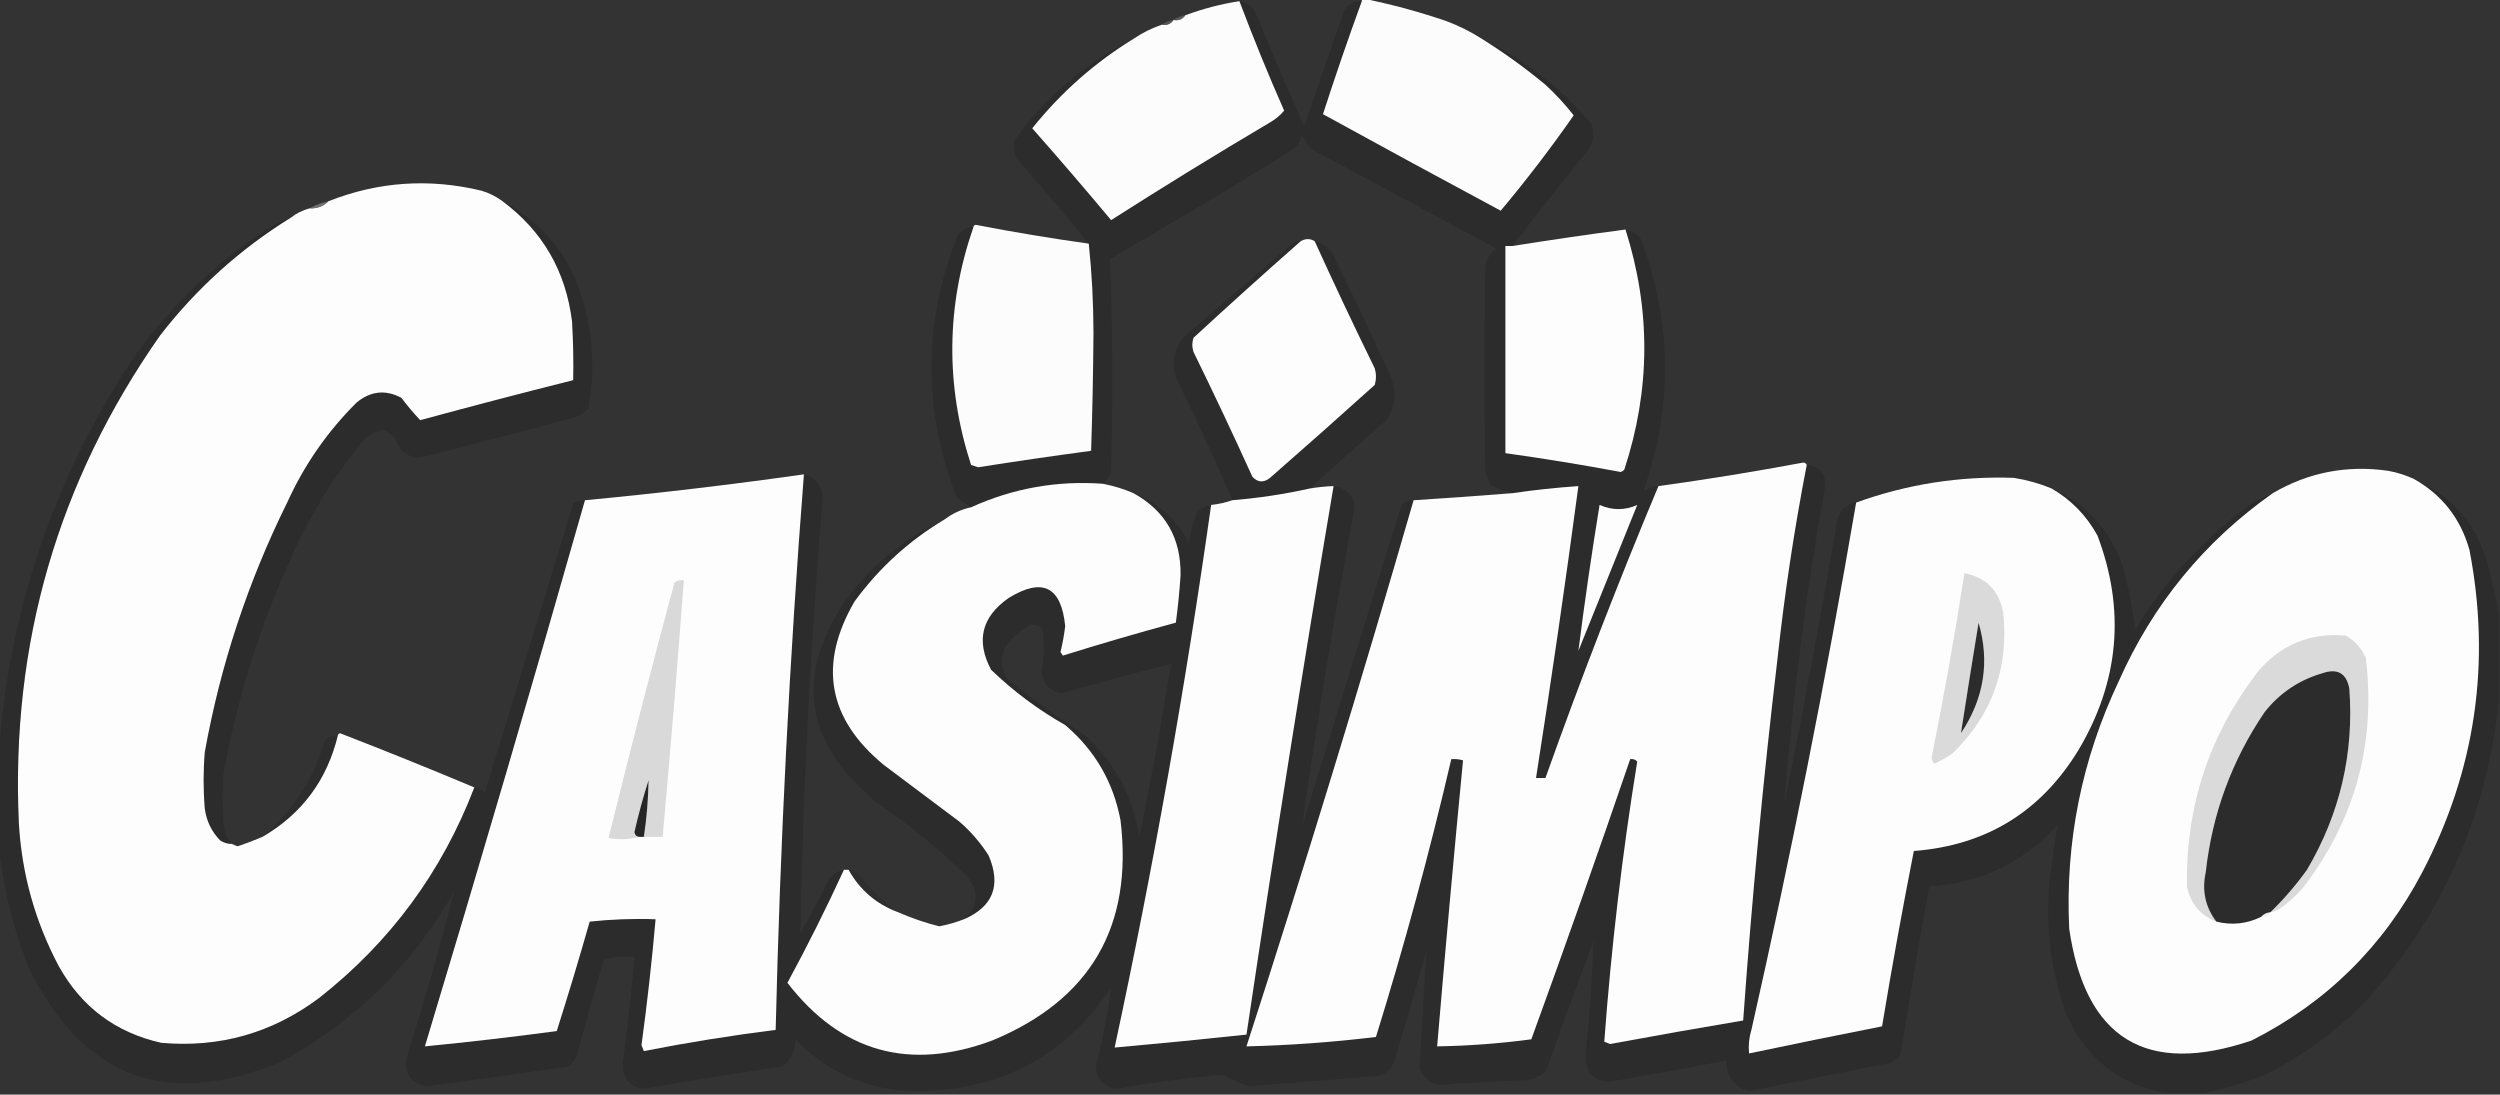
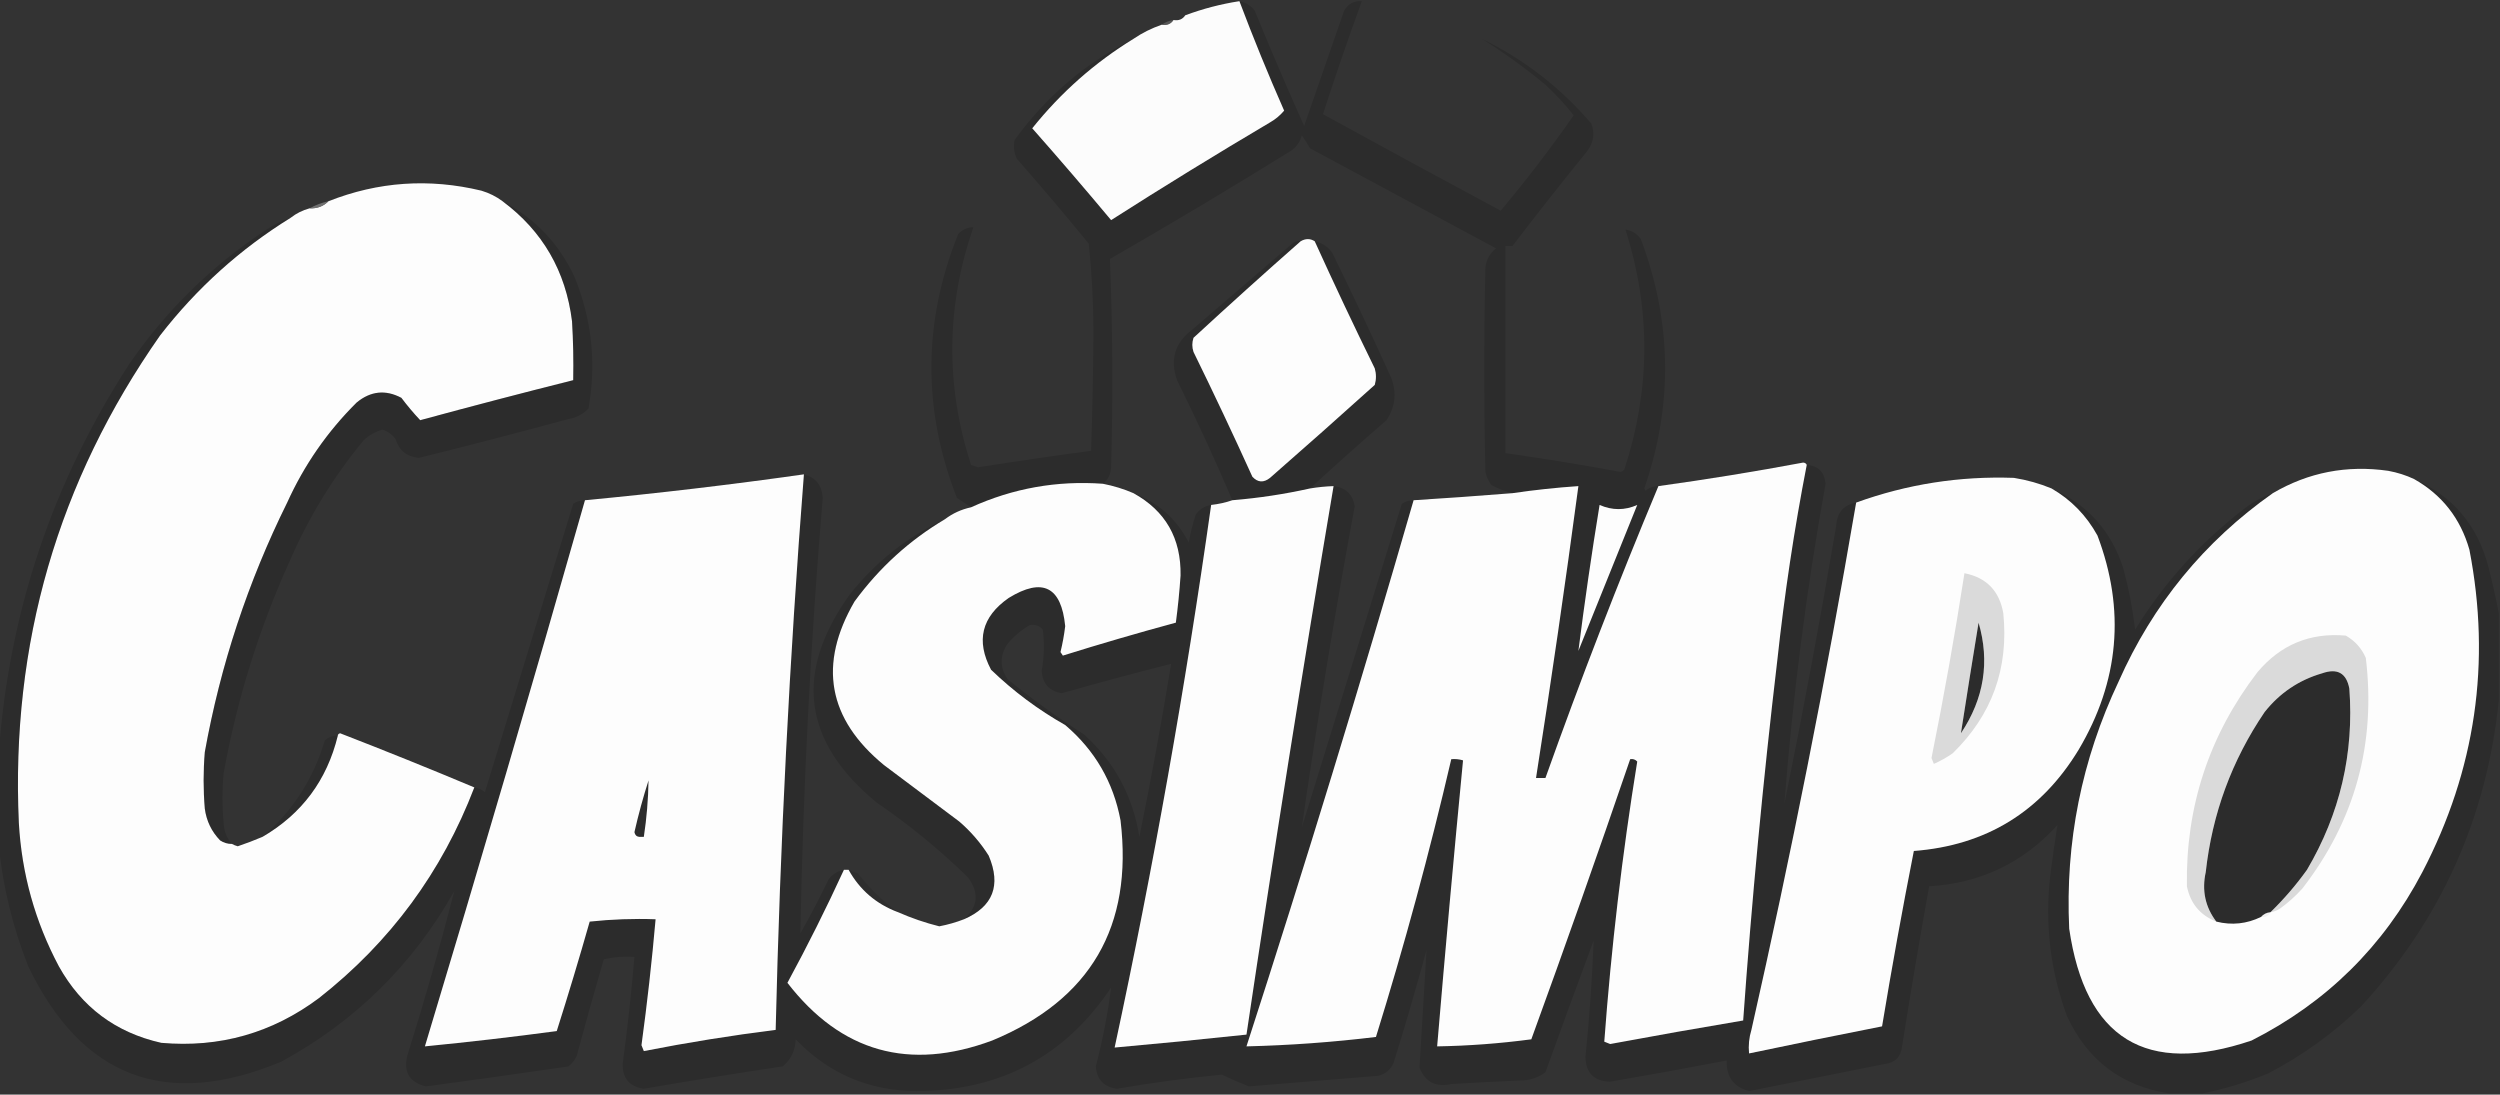
<svg xmlns="http://www.w3.org/2000/svg" width="1062" height="465" viewBox="0 0 1062 465" fill="none">
  <rect x="0" y="0" width="1062" height="465" fill="#333333" stroke="none" />
  <g clip-path="url(#clip0_134_9744)">
    <path opacity="0.137" fill-rule="evenodd" clip-rule="evenodd" d="M526.5 0.502C529.155 1.003 531.322 2.336 533 4.502C539.742 20.982 546.742 37.315 554 53.502C559.667 37.169 565.333 20.835 571 4.502C572.715 1.605 575.215 0.271 578.5 0.502C572.674 16.483 567.174 32.483 562 48.502C587.087 62.296 612.253 75.963 637.5 89.502C648.433 76.473 658.766 62.973 668.5 49.002C664.881 44.38 660.881 40.047 656.5 36.002C647.877 28.864 638.877 22.364 629.5 16.502C647.39 25.203 662.89 37.203 676 52.502C677.619 56.737 676.952 60.737 674 64.502C663.255 77.735 652.755 91.068 642.5 104.502C641.5 104.502 640.5 104.502 639.5 104.502C639.5 133.835 639.5 163.169 639.5 192.502C655.9 194.797 672.233 197.464 688.5 200.502C689.086 200.293 689.586 199.959 690 199.502C701.165 165.559 701.332 131.559 690.5 97.502C693.195 97.935 695.362 99.268 697 101.502C710.265 136.671 710.765 172.004 698.5 207.502C698.667 207.835 698.833 208.169 699 208.502C700.584 207.141 702.418 206.474 704.5 206.502C687.384 247.401 671.384 288.735 656.5 330.502C655.167 330.502 653.833 330.502 652.5 330.502C658.966 289.239 664.966 247.906 670.5 206.502C661.11 207.143 651.777 208.143 642.5 209.502C639.459 208.773 636.459 207.606 633.5 206.002C632.283 204.354 631.45 202.521 631 200.502C630.333 171.502 630.333 142.502 631 113.502C631.422 110.242 632.922 107.576 635.5 105.502C609.176 91.34 582.842 77.173 556.5 63.002C555.458 61.084 554.292 59.251 553 57.502C552.31 60.198 550.81 62.365 548.5 64.002C523.075 79.765 497.408 95.099 471.5 110.002C472.662 139.43 472.828 168.93 472 198.502C471.867 201.406 470.7 203.74 468.5 205.502C448.955 204.092 430.288 207.426 412.5 215.502C410.565 214.192 408.565 212.859 406.5 211.502C391.888 174.141 392.054 136.808 407 99.502C408.734 97.552 410.901 96.552 413.5 96.502C401.901 130.031 401.567 163.698 412.5 197.502C413.5 197.835 414.5 198.169 415.5 198.502C431.482 195.981 447.482 193.647 463.5 191.502C464.049 174.844 464.383 158.177 464.5 141.502C464.481 128.612 463.814 115.945 462.5 103.502C452.579 91.348 442.412 79.348 432 67.502C430.75 64.925 430.416 62.259 431 59.502C444.342 40.987 461.176 26.654 481.5 16.502C465.051 26.594 450.718 39.26 438.5 54.502C449.854 67.355 461.02 80.355 472 93.502C494.249 79.293 516.749 65.459 539.5 52.002C541.812 50.688 543.812 49.022 545.5 47.002C538.739 31.651 532.406 16.151 526.5 0.502ZM695.5 214.502C687.126 235.236 678.793 255.903 670.5 276.502C673.127 255.781 676.127 235.114 679.5 214.502C684.881 216.858 690.214 216.858 695.5 214.502Z" fill="#020202" />
-     <path opacity="0.999" fill-rule="evenodd" clip-rule="evenodd" d="M578.5 -0.5C578.833 -0.5 579.167 -0.5 579.5 -0.5C591.251 1.857 602.918 5.024 614.5 9C619.84 11.003 624.84 13.503 629.5 16.5C638.877 22.362 647.877 28.862 656.5 36C660.881 40.045 664.881 44.378 668.5 49C658.766 62.971 648.433 76.471 637.5 89.5C612.253 75.96 587.087 62.294 562 48.5C567.174 32.481 572.674 16.481 578.5 0.5C578.5 0.167 578.5 -0.167 578.5 -0.5Z" fill="#FCFCFC" />
    <path opacity="0.999" fill-rule="evenodd" clip-rule="evenodd" d="M526.5 0.5C532.406 16.149 538.739 31.649 545.5 47C543.812 49.019 541.812 50.686 539.5 52C516.749 65.457 494.249 79.29 472 93.5C461.02 80.353 449.854 67.353 438.5 54.5C450.718 39.258 465.051 26.592 481.5 16.5C485.182 13.992 489.182 11.992 493.5 10.5C495.698 10.88 497.365 10.213 498.5 8.5C500.698 8.88 502.365 8.213 503.5 6.5C510.942 3.723 518.609 1.723 526.5 0.5Z" fill="#FCFCFC" />
-     <path opacity="0.639" fill-rule="evenodd" clip-rule="evenodd" d="M503.5 6.5C502.365 8.213 500.698 8.88 498.5 8.5C499.93 7.463 501.597 6.796 503.5 6.5Z" fill="#747474" />
    <path opacity="0.612" fill-rule="evenodd" clip-rule="evenodd" d="M498.5 8.5C497.365 10.213 495.698 10.88 493.5 10.5C494.93 9.463 496.597 8.796 498.5 8.5Z" fill="#6E6E6E" />
    <path fill-rule="evenodd" clip-rule="evenodd" d="M213.5 85.498C230.511 98.167 240.345 115.168 243 136.498C243.5 144.825 243.666 153.158 243.5 161.498C221.795 166.954 200.129 172.621 178.5 178.498C175.705 175.528 173.038 172.361 170.5 168.998C163.772 165.434 157.439 166.1 151.5 170.998C139.078 183.333 129.245 197.5 122 213.498C105.333 247.165 93.666 282.498 86.999 319.498C86.333 327.498 86.333 335.498 86.999 343.498C87.702 348.736 89.869 353.236 93.499 356.998C95.024 358.007 96.691 358.507 98.499 358.498C99.264 358.921 100.098 359.255 101 359.498C104.576 358.29 108.076 356.957 111.5 355.498C128.215 345.761 138.882 331.428 143.5 312.498C143.56 311.955 143.893 311.622 144.5 311.498C163.692 318.936 182.692 326.602 201.5 334.498C187.758 370.409 165.758 400.242 135.5 423.998C115.592 438.856 93.258 445.189 68.499 442.998C49.154 438.652 34.654 427.819 25 410.498C14.867 391.432 9.201 371.099 8 349.498C4.58 273.478 24.58 204.478 67.999 142.498C83.608 122.378 102.108 105.712 123.5 92.498C125.849 90.656 128.515 89.323 131.5 88.498C134.716 88.652 137.383 87.652 139.5 85.498C160.623 77.152 182.29 75.652 204.5 80.998C207.84 82.001 210.84 83.501 213.5 85.498Z" fill="#FDFDFD" />
    <path opacity="0.8" fill-rule="evenodd" clip-rule="evenodd" d="M139.5 85.5C137.383 87.654 134.716 88.654 131.5 88.5C133.936 87.129 136.603 86.129 139.5 85.5Z" fill="#808080" />
    <path opacity="0.138" fill-rule="evenodd" clip-rule="evenodd" d="M213.5 85.5C227.205 92.707 237.372 103.374 244 117.5C251.414 135.581 253.414 154.247 250 173.5C247.705 175.938 244.872 177.438 241.5 178C220.387 183.736 199.22 189.236 178 194.5C172.918 194.09 169.584 191.423 168 186.5C166.561 184.552 164.728 183.219 162.5 182.5C159.473 183.361 156.806 184.861 154.5 187C141.616 202.581 131.116 219.748 123 238.5C109.958 267.331 100.625 297.331 95 328.5C94.333 335.5 94.333 342.5 95 349.5C95.117 352.963 96.284 355.963 98.5 358.5C96.692 358.509 95.025 358.009 93.5 357C89.87 353.238 87.703 348.738 87 343.5C86.333 335.5 86.333 327.5 87 319.5C93.667 282.5 105.333 247.167 122 213.5C129.245 197.502 139.078 183.335 151.5 171C157.439 166.102 163.772 165.436 170.5 169C173.038 172.363 175.705 175.53 178.5 178.5C200.129 172.623 221.795 166.956 243.5 161.5C243.666 153.16 243.5 144.827 243 136.5C240.345 115.17 230.511 98.17 213.5 85.5Z" fill="#010101" />
-     <path fill-rule="evenodd" clip-rule="evenodd" d="M462.504 103.5C463.818 115.943 464.485 128.61 464.504 141.5C464.387 158.175 464.053 174.842 463.504 191.5C447.486 193.645 431.486 195.979 415.504 198.5C414.504 198.167 413.504 197.833 412.504 197.5C401.571 163.696 401.905 130.029 413.504 96.5C413.564 95.957 413.897 95.624 414.504 95.5C430.427 98.598 446.427 101.265 462.504 103.5Z" fill="#FCFCFC" />
-     <path fill-rule="evenodd" clip-rule="evenodd" d="M690.5 97.5C701.332 131.557 701.165 165.557 690 199.5C689.586 199.957 689.086 200.291 688.5 200.5C672.233 197.462 655.9 194.795 639.5 192.5C639.5 163.167 639.5 133.833 639.5 104.5C640.5 104.5 641.5 104.5 642.5 104.5C658.468 101.95 674.468 99.617 690.5 97.5Z" fill="#FDFDFD" />
    <path opacity="0.138" fill-rule="evenodd" clip-rule="evenodd" d="M123.5 92.5C102.108 105.714 83.608 122.38 68 142.5C24.58 204.48 4.58 273.48 8 349.5C9.201 371.101 14.868 391.434 25 410.5C34.654 427.821 49.154 438.654 68.5 443C93.259 445.191 115.592 438.858 135.5 424C165.758 400.244 187.758 370.411 201.5 334.5C203.17 334.751 204.67 335.418 206 336.5C218.494 295.683 230.994 254.85 243.5 214C245.025 212.991 246.692 212.491 248.5 212.5C226.443 290.005 203.776 367.338 180.5 444.5C199.197 442.663 217.863 440.496 236.5 438C241.393 422.603 246.059 407.103 250.5 391.5C259.81 390.502 269.143 390.168 278.5 390.5C276.929 408.374 274.929 426.207 272.5 444C272.833 444.833 273.167 445.667 273.5 446.5C292.062 442.851 310.728 439.851 329.5 437.5C331.375 358.666 335.375 279.999 341.5 201.5C346.524 202.853 349.19 206.186 349.5 211.5C344.321 273.064 341.155 334.73 340 396.5C344.255 388.991 348.255 381.324 352 373.5C353.678 371.334 355.845 370.001 358.5 369.5C351.038 385.757 343.038 401.757 334.5 417.5C357.248 446.943 386.248 455.11 421.5 442C463.23 424.721 481.397 393.555 476 348.5C472.949 332.233 465.116 318.733 452.5 308C441.018 301.506 430.518 293.673 421 284.5C414.488 272.193 416.988 262.027 428.5 254C442.863 245.182 450.863 249.182 452.5 266C452.048 269.71 451.382 273.377 450.5 277C450.833 277.5 451.167 278 451.5 278.5C467.423 273.52 483.423 268.853 499.5 264.5C500.384 257.862 501.05 251.195 501.5 244.5C501.772 228.694 495.105 217.027 481.5 209.5C491.972 213.468 499.805 220.468 505 230.5C505.687 226.42 506.687 222.42 508 218.5C509.638 216.266 511.805 214.933 514.5 214.5C503.58 291.858 489.913 368.692 473.5 445C492.163 443.334 510.829 441.501 529.5 439.5C541.076 361.712 553.409 284.045 566.5 206.5C571.568 207.067 574.568 209.9 575.5 215C567.079 260.36 559.579 305.86 553 351.5C567.2 305.574 581.366 259.741 595.5 214C597.025 212.991 598.692 212.491 600.5 212.5C578.073 290.204 554.407 367.538 529.5 444.5C547.905 444.051 566.238 442.717 584.5 440.5C596.599 401.539 607.266 362.206 616.5 322.5C618.199 322.34 619.866 322.506 621.5 323C617.589 363.431 613.922 403.931 610.5 444.5C623.902 444.269 637.236 443.269 650.5 441.5C664.905 401.949 678.905 362.283 692.5 322.5C693.675 322.281 694.675 322.614 695.5 323.5C689.108 362.969 684.441 402.636 681.5 442.5C682.333 442.833 683.167 443.167 684 443.5C702.816 440.003 721.65 436.67 740.5 433.5C744.144 382.393 748.977 331.393 755 280.5C758.02 252.519 762.187 224.853 767.5 197.5C772.362 197.841 775.028 200.508 775.5 205.5C767.368 250.556 761.535 295.89 758 341.5C765.98 302.285 773.314 262.951 780 223.5C780.314 217.799 783.148 214.466 788.5 213.5C775.656 288.553 760.823 363.219 744 437.5C743.003 440.801 742.67 444.134 743 447.5C761.765 443.547 780.598 439.714 799.5 436C803.616 411.138 808.116 386.305 813 361.5C843.702 359.15 867.035 344.816 883 318.5C900.266 289.387 902.933 259.054 891 227.5C886.309 218.977 879.809 212.31 871.5 207.5C886.73 214.233 896.897 225.566 902 241.5C904.308 250.042 905.975 258.709 907 267.5C919.342 247.491 934.842 230.324 953.5 216C957.155 213.173 961.155 211.007 965.5 209.5C936.368 230.041 914.535 256.708 900 289.5C884.278 322.778 877.278 357.778 879 394.5C885.831 441.332 911.664 457.165 956.5 442C988.28 425.887 1012.45 402.054 1029 370.5C1051.62 327.101 1058.29 281.435 1049 233.5C1045.21 220.221 1037.38 210.221 1025.5 203.5C1041.83 210.676 1052.33 223.009 1057 240.5C1058.72 247.259 1060.22 253.925 1061.5 260.5C1061.5 272.833 1061.5 285.167 1061.5 297.5C1056.37 347.41 1036.87 390.743 1003 427.5C991.23 438.937 978.063 448.437 963.5 456C954.323 459.785 944.99 462.618 935.5 464.5C930.833 464.5 926.167 464.5 921.5 464.5C901.171 461.355 886.671 450.355 878 431.5C870.893 412.105 868.56 392.105 871 371.5C871.908 364.398 872.908 357.398 874 350.5C859.398 366.55 841.231 375.217 819.5 376.5C815.436 399.113 811.603 421.779 808 444.5C807.5 449 805 451.5 800.5 452C781.328 455.834 762.162 459.668 743 463.5C736.45 461.763 733.284 457.43 733.5 450.5C717.043 453.66 700.543 456.66 684 459.5C677.174 459.34 673.674 455.84 673.5 449C675.178 432.517 676.345 416.017 677 399.5C670.055 418.173 663.222 436.839 656.5 455.5C653.273 457.897 649.606 459.064 645.5 459C635.829 459.421 626.162 459.921 616.5 460.5C609.88 461.942 605.38 459.609 603 453.5C604 436.833 605 420.167 606 403.5C601.644 419.591 596.977 435.591 592 451.5C590.74 454.428 588.573 456.261 585.5 457C567.141 458.479 548.807 459.979 530.5 461.5C526.518 459.919 522.684 458.253 519 456.5C504.076 457.969 489.243 459.969 474.5 462.5C468.942 461.775 465.942 458.608 465.5 453C468.4 441.915 470.566 430.748 472 419.5C452.533 448.657 425.033 463.324 389.5 463.5C369.191 463.426 352.024 456.093 338 441.5C337.882 446.203 336.049 450.036 332.5 453C312.803 455.949 293.136 459.116 273.5 462.5C267.463 461.628 264.463 458.128 264.5 452C266.557 436.869 268.224 421.702 269.5 406.5C265.116 406.174 260.783 406.508 256.5 407.5C252.512 421.117 248.679 434.783 245 448.5C244.215 450.286 243.049 451.786 241.5 453C221.313 455.983 201.147 458.816 181 461.5C174.006 459.847 171.339 455.514 173 448.5C180.308 425.255 186.975 401.921 193 378.5C175.449 409.718 150.949 433.884 119.5 451C70.625 471.345 34.791 457.845 12 410.5C5.462 393.946 1.295 376.946 -0.5 359.5C-0.5 346.167 -0.5 332.833 -0.5 319.5C3.92 259.741 22.42 204.741 55 154.5C70.543 131.957 89.71 113.123 112.5 98C115.91 95.628 119.577 93.795 123.5 92.5ZM695.5 214.5C687.126 235.234 678.793 255.901 670.5 276.5C673.127 255.779 676.127 235.112 679.5 214.5C684.881 216.856 690.214 216.856 695.5 214.5ZM840.5 264.5C845.34 281.097 842.84 296.763 833 311.5C835.424 295.87 837.924 280.204 840.5 264.5ZM437.5 265.5C439.766 265.141 441.599 265.808 443 267.5C443.72 273.361 443.554 279.194 442.5 285C442.874 290.374 445.708 293.541 451 294.5C466.525 290.079 482.025 285.912 497.5 282C493.479 306.629 488.979 331.129 484 355.5C481.258 338.178 473.424 323.678 460.5 312C449.225 304.779 438.391 296.946 428 288.5C424.667 283.5 424.667 278.5 428 273.5C430.775 270.22 433.942 267.554 437.5 265.5ZM964.5 387.5C962.847 387.66 961.514 388.326 960.5 389.5C954.412 392.475 948.079 393.142 941.5 391.5C936.792 385.284 935.292 378.284 937 370.5C939.729 345.72 948.063 323.053 962 302.5C968.433 294.371 976.6 288.871 986.5 286C992.927 283.762 996.761 285.928 998 292.5C1000.04 320.022 994.036 345.689 980 369.5C975.372 375.962 970.205 381.962 964.5 387.5ZM275.5 331.5C275.373 339.567 274.706 347.567 273.5 355.5C272.833 355.5 272.167 355.5 271.5 355.5C270.414 355.38 269.747 354.713 269.5 353.5C271.215 345.962 273.215 338.628 275.5 331.5Z" fill="#010101" />
    <path opacity="0.136" fill-rule="evenodd" clip-rule="evenodd" d="M552.5 102.498C537.178 115.986 522.012 129.653 507 143.498C506.333 145.498 506.333 147.498 507 149.498C515.606 167.044 523.94 184.71 532 202.498C534.284 204.982 536.784 205.149 539.5 202.998C554.427 189.949 569.261 176.782 584 163.498C584.667 161.165 584.667 158.831 584 156.498C575.213 138.593 566.713 120.593 558.5 102.498C561.614 103.089 564.114 104.756 566 107.498C574.606 125.044 582.94 142.71 591 160.498C593.402 166.88 592.735 172.88 589 178.498C577.972 188.03 567.139 197.697 556.5 207.498C545.649 209.917 534.649 211.584 523.5 212.498C516.156 195.311 508.322 178.311 500 161.498C496.914 152.755 499.081 145.588 506.5 139.998C520.833 127.665 535.167 115.331 549.5 102.998C550.448 102.515 551.448 102.349 552.5 102.498Z" fill="#020202" />
    <path opacity="0.999" fill-rule="evenodd" clip-rule="evenodd" d="M558.5 102.502C566.713 120.597 575.213 138.597 584 156.502C584.667 158.835 584.667 161.169 584 163.502C569.261 176.786 554.427 189.953 539.5 203.002C536.784 205.153 534.284 204.986 532 202.502C523.94 184.714 515.606 167.048 507 149.502C506.333 147.502 506.333 145.502 507 143.502C522.012 129.657 537.178 115.99 552.5 102.502C554.611 101.26 556.611 101.26 558.5 102.502Z" fill="#FDFDFD" />
    <path fill-rule="evenodd" clip-rule="evenodd" d="M767.5 197.5C762.187 224.853 758.02 252.519 755 280.5C748.977 331.393 744.144 382.393 740.5 433.5C721.65 436.67 702.816 440.003 684 443.5C683.167 443.167 682.333 442.833 681.5 442.5C684.441 402.636 689.108 362.969 695.5 323.5C694.675 322.614 693.675 322.281 692.5 322.5C678.905 362.283 664.905 401.949 650.5 441.5C637.236 443.269 623.902 444.269 610.5 444.5C613.922 403.931 617.589 363.431 621.5 323C619.866 322.506 618.199 322.34 616.5 322.5C607.266 362.206 596.599 401.539 584.5 440.5C566.238 442.717 547.905 444.051 529.5 444.5C554.407 367.538 578.073 290.204 600.5 212.5C614.455 211.622 628.455 210.622 642.5 209.5C651.777 208.141 661.11 207.141 670.5 206.5C664.966 247.904 658.966 289.237 652.5 330.5C653.833 330.5 655.167 330.5 656.5 330.5C671.384 288.733 687.384 247.399 704.5 206.5C724.945 203.676 745.445 200.343 766 196.5C766.765 196.57 767.265 196.903 767.5 197.5ZM695.5 214.5C687.126 235.234 678.793 255.901 670.5 276.5C673.127 255.779 676.127 235.112 679.5 214.5C684.881 216.856 690.214 216.856 695.5 214.5Z" fill="#FDFDFD" />
    <path fill-rule="evenodd" clip-rule="evenodd" d="M1025.5 203.501C1037.38 210.222 1045.21 220.222 1049 233.501C1058.29 281.436 1051.62 327.102 1029 370.501C1012.45 402.055 988.277 425.888 956.497 442.001C911.661 457.166 885.828 441.333 878.997 394.501C877.275 357.779 884.275 322.779 899.997 289.501C914.532 256.709 936.365 230.042 965.497 209.501C980.596 200.649 996.929 197.482 1014.5 200.001C1018.43 200.725 1022.09 201.892 1025.5 203.501ZM964.497 387.501C962.844 387.661 961.511 388.327 960.497 389.501C954.409 392.476 948.076 393.143 941.497 391.501C936.789 385.285 935.289 378.285 936.997 370.501C939.726 345.721 948.06 323.054 961.997 302.501C968.43 294.372 976.597 288.872 986.497 286.001C992.924 283.763 996.758 285.929 997.997 292.501C1000.04 320.023 994.033 345.69 979.997 369.501C975.369 375.963 970.202 381.963 964.497 387.501Z" fill="#FDFDFD" />
    <path fill-rule="evenodd" clip-rule="evenodd" d="M341.5 201.5C335.375 279.999 331.375 358.666 329.5 437.5C310.728 439.851 292.062 442.851 273.5 446.5C273.167 445.667 272.833 444.833 272.5 444C274.929 426.207 276.929 408.374 278.5 390.5C269.143 390.168 259.81 390.502 250.5 391.5C246.059 407.103 241.393 422.603 236.5 438C217.863 440.496 199.197 442.663 180.5 444.5C203.776 367.338 226.443 290.005 248.5 212.5C279.447 209.569 310.447 205.903 341.5 201.5ZM275.5 331.5C275.373 339.567 274.706 347.567 273.5 355.5C272.833 355.5 272.167 355.5 271.5 355.5C270.414 355.38 269.747 354.713 269.5 353.5C271.215 345.962 273.215 338.628 275.5 331.5Z" fill="#FDFDFD" />
    <path fill-rule="evenodd" clip-rule="evenodd" d="M871.498 207.497C879.807 212.307 886.307 218.974 890.998 227.497C902.931 259.051 900.264 289.384 882.998 318.497C867.033 344.813 843.7 359.147 812.998 361.497C808.114 386.302 803.614 411.135 799.498 435.997C780.596 439.711 761.763 443.544 742.998 447.497C742.668 444.131 743.001 440.798 743.998 437.497C760.821 363.216 775.654 288.55 788.498 213.497C810.061 205.688 832.394 202.188 855.498 202.997C861.122 203.899 866.456 205.399 871.498 207.497ZM840.498 264.497C837.922 280.201 835.422 295.867 832.998 311.497C842.838 296.76 845.338 281.094 840.498 264.497Z" fill="#FDFDFD" />
    <path fill-rule="evenodd" clip-rule="evenodd" d="M468.5 205.502C473.051 206.386 477.385 207.719 481.5 209.502C495.105 217.029 501.772 228.696 501.5 244.502C501.05 251.197 500.384 257.864 499.5 264.502C483.423 268.855 467.423 273.522 451.5 278.502C451.167 278.002 450.833 277.502 450.5 277.002C451.382 273.379 452.048 269.712 452.5 266.002C450.863 249.184 442.863 245.184 428.5 254.002C416.988 262.029 414.488 272.195 421 284.502C430.518 293.675 441.018 301.508 452.5 308.002C465.116 318.735 472.949 332.235 476 348.502C481.397 393.557 463.23 424.723 421.5 442.002C386.248 455.112 357.248 446.945 334.5 417.502C343.038 401.759 351.038 385.759 358.5 369.502C359.167 369.502 359.833 369.502 360.5 369.502C365.249 378.055 372.249 384.055 381.5 387.502C387.15 389.997 392.983 391.997 399 393.502C402.619 392.814 406.119 391.814 409.5 390.502C421.85 385.113 425.35 376.113 420 363.502C416.581 358.079 412.415 353.246 407.5 349.002C396.833 341.002 386.167 333.002 375.5 325.002C351.646 305.398 347.48 282.232 363 255.502C373.533 241.128 386.366 229.461 401.5 220.502C404.751 218.045 408.418 216.378 412.5 215.502C430.288 207.426 448.955 204.092 468.5 205.502Z" fill="#FDFDFD" />
    <path fill-rule="evenodd" clip-rule="evenodd" d="M566.5 206.5C553.409 284.045 541.076 361.712 529.5 439.5C510.829 441.501 492.163 443.334 473.5 445C489.913 368.692 503.58 291.858 514.5 214.5C517.689 214.142 520.689 213.475 523.5 212.5C534.649 211.586 545.649 209.919 556.5 207.5C559.807 206.949 563.14 206.616 566.5 206.5Z" fill="#FDFDFD" />
    <path opacity="0.137" fill-rule="evenodd" clip-rule="evenodd" d="M401.502 220.5C386.368 229.459 373.535 241.126 363.002 255.5C347.482 282.23 351.648 305.396 375.502 325C386.169 333 396.835 341 407.502 349C412.417 353.244 416.583 358.077 420.002 363.5C425.352 376.111 421.852 385.111 409.502 390.5C415.568 385.07 416.068 379.07 411.002 372.5C399.04 360.865 386.207 350.365 372.502 341C341.009 315.18 337.176 285.68 361.002 252.5C372.048 238.609 385.548 227.942 401.502 220.5Z" fill="#020202" />
    <path opacity="0.139" fill-rule="evenodd" clip-rule="evenodd" d="M834.5 243.5C843.839 245.34 849.339 251.007 851 260.5C853.369 283.902 846.202 303.735 829.5 320C826.995 321.753 824.329 323.253 821.5 324.5C821.167 323.667 820.833 322.833 820.5 322C825.762 295.927 830.429 269.761 834.5 243.5ZM840.5 264.5C837.924 280.204 835.424 295.87 833 311.5C842.84 296.763 845.34 281.097 840.5 264.5Z" fill="#010101" />
-     <path opacity="0.142" fill-rule="evenodd" clip-rule="evenodd" d="M273.5 355.501C274.706 347.568 275.373 339.568 275.5 331.501C273.215 338.629 271.215 345.963 269.5 353.501C269.747 354.714 270.414 355.381 271.5 355.501C267.354 356.648 263.02 356.815 258.5 356.001C267.437 319.755 276.77 283.588 286.5 247.501C287.689 246.572 289.022 246.239 290.5 246.501C287.776 282.856 284.776 319.19 281.5 355.501C278.833 355.501 276.167 355.501 273.5 355.501ZM275.5 331.501C275.373 339.568 274.706 347.568 273.5 355.501C272.833 355.501 272.167 355.501 271.5 355.501C270.414 355.381 269.747 354.714 269.5 353.501C271.215 345.963 273.215 338.629 275.5 331.501Z" fill="#010101" />
    <path opacity="0.137" fill-rule="evenodd" clip-rule="evenodd" d="M964.499 387.503C970.204 381.965 975.371 375.965 979.999 369.503C994.035 345.692 1000.04 320.025 997.999 292.503C996.76 285.931 992.926 283.765 986.499 286.003C976.599 288.874 968.432 294.374 961.999 302.503C948.062 323.056 939.728 345.723 936.999 370.503C935.291 378.287 936.791 385.287 941.499 391.503C934.65 388.814 930.483 383.814 928.999 376.503C928.441 342.635 938.441 312.302 958.999 285.503C968.836 273.833 981.336 268.666 996.499 270.003C1000.39 272.225 1003.22 275.391 1005 279.503C1009.39 315.939 1000.39 348.606 977.999 377.503C975.115 380.688 971.948 383.521 968.499 386.003C967.254 386.794 965.921 387.294 964.499 387.503Z" fill="#020202" />
    <path opacity="0.124" fill-rule="evenodd" clip-rule="evenodd" d="M143.5 312.501C138.882 331.431 128.215 345.764 111.5 355.501C124.318 344.561 133.152 330.895 138 314.501C139.584 313.14 141.418 312.473 143.5 312.501Z" fill="#050505" />
    <path opacity="0.116" fill-rule="evenodd" clip-rule="evenodd" d="M360.5 369.5C361.766 370.09 363.099 370.59 364.5 371C369.401 377.402 375.067 382.902 381.5 387.5C372.249 384.053 365.249 378.053 360.5 369.5Z" fill="#0D0D0D" />
    <path opacity="0.049" fill-rule="evenodd" clip-rule="evenodd" d="M964.5 387.5C963.713 389.104 962.38 389.771 960.5 389.5C961.514 388.326 962.847 387.66 964.5 387.5Z" fill="#0B0B0B" />
  </g>
  <defs>
    <clipPath id="clip0_134_9744">
      <rect width="1062" height="465" fill="white" />
    </clipPath>
  </defs>
</svg>